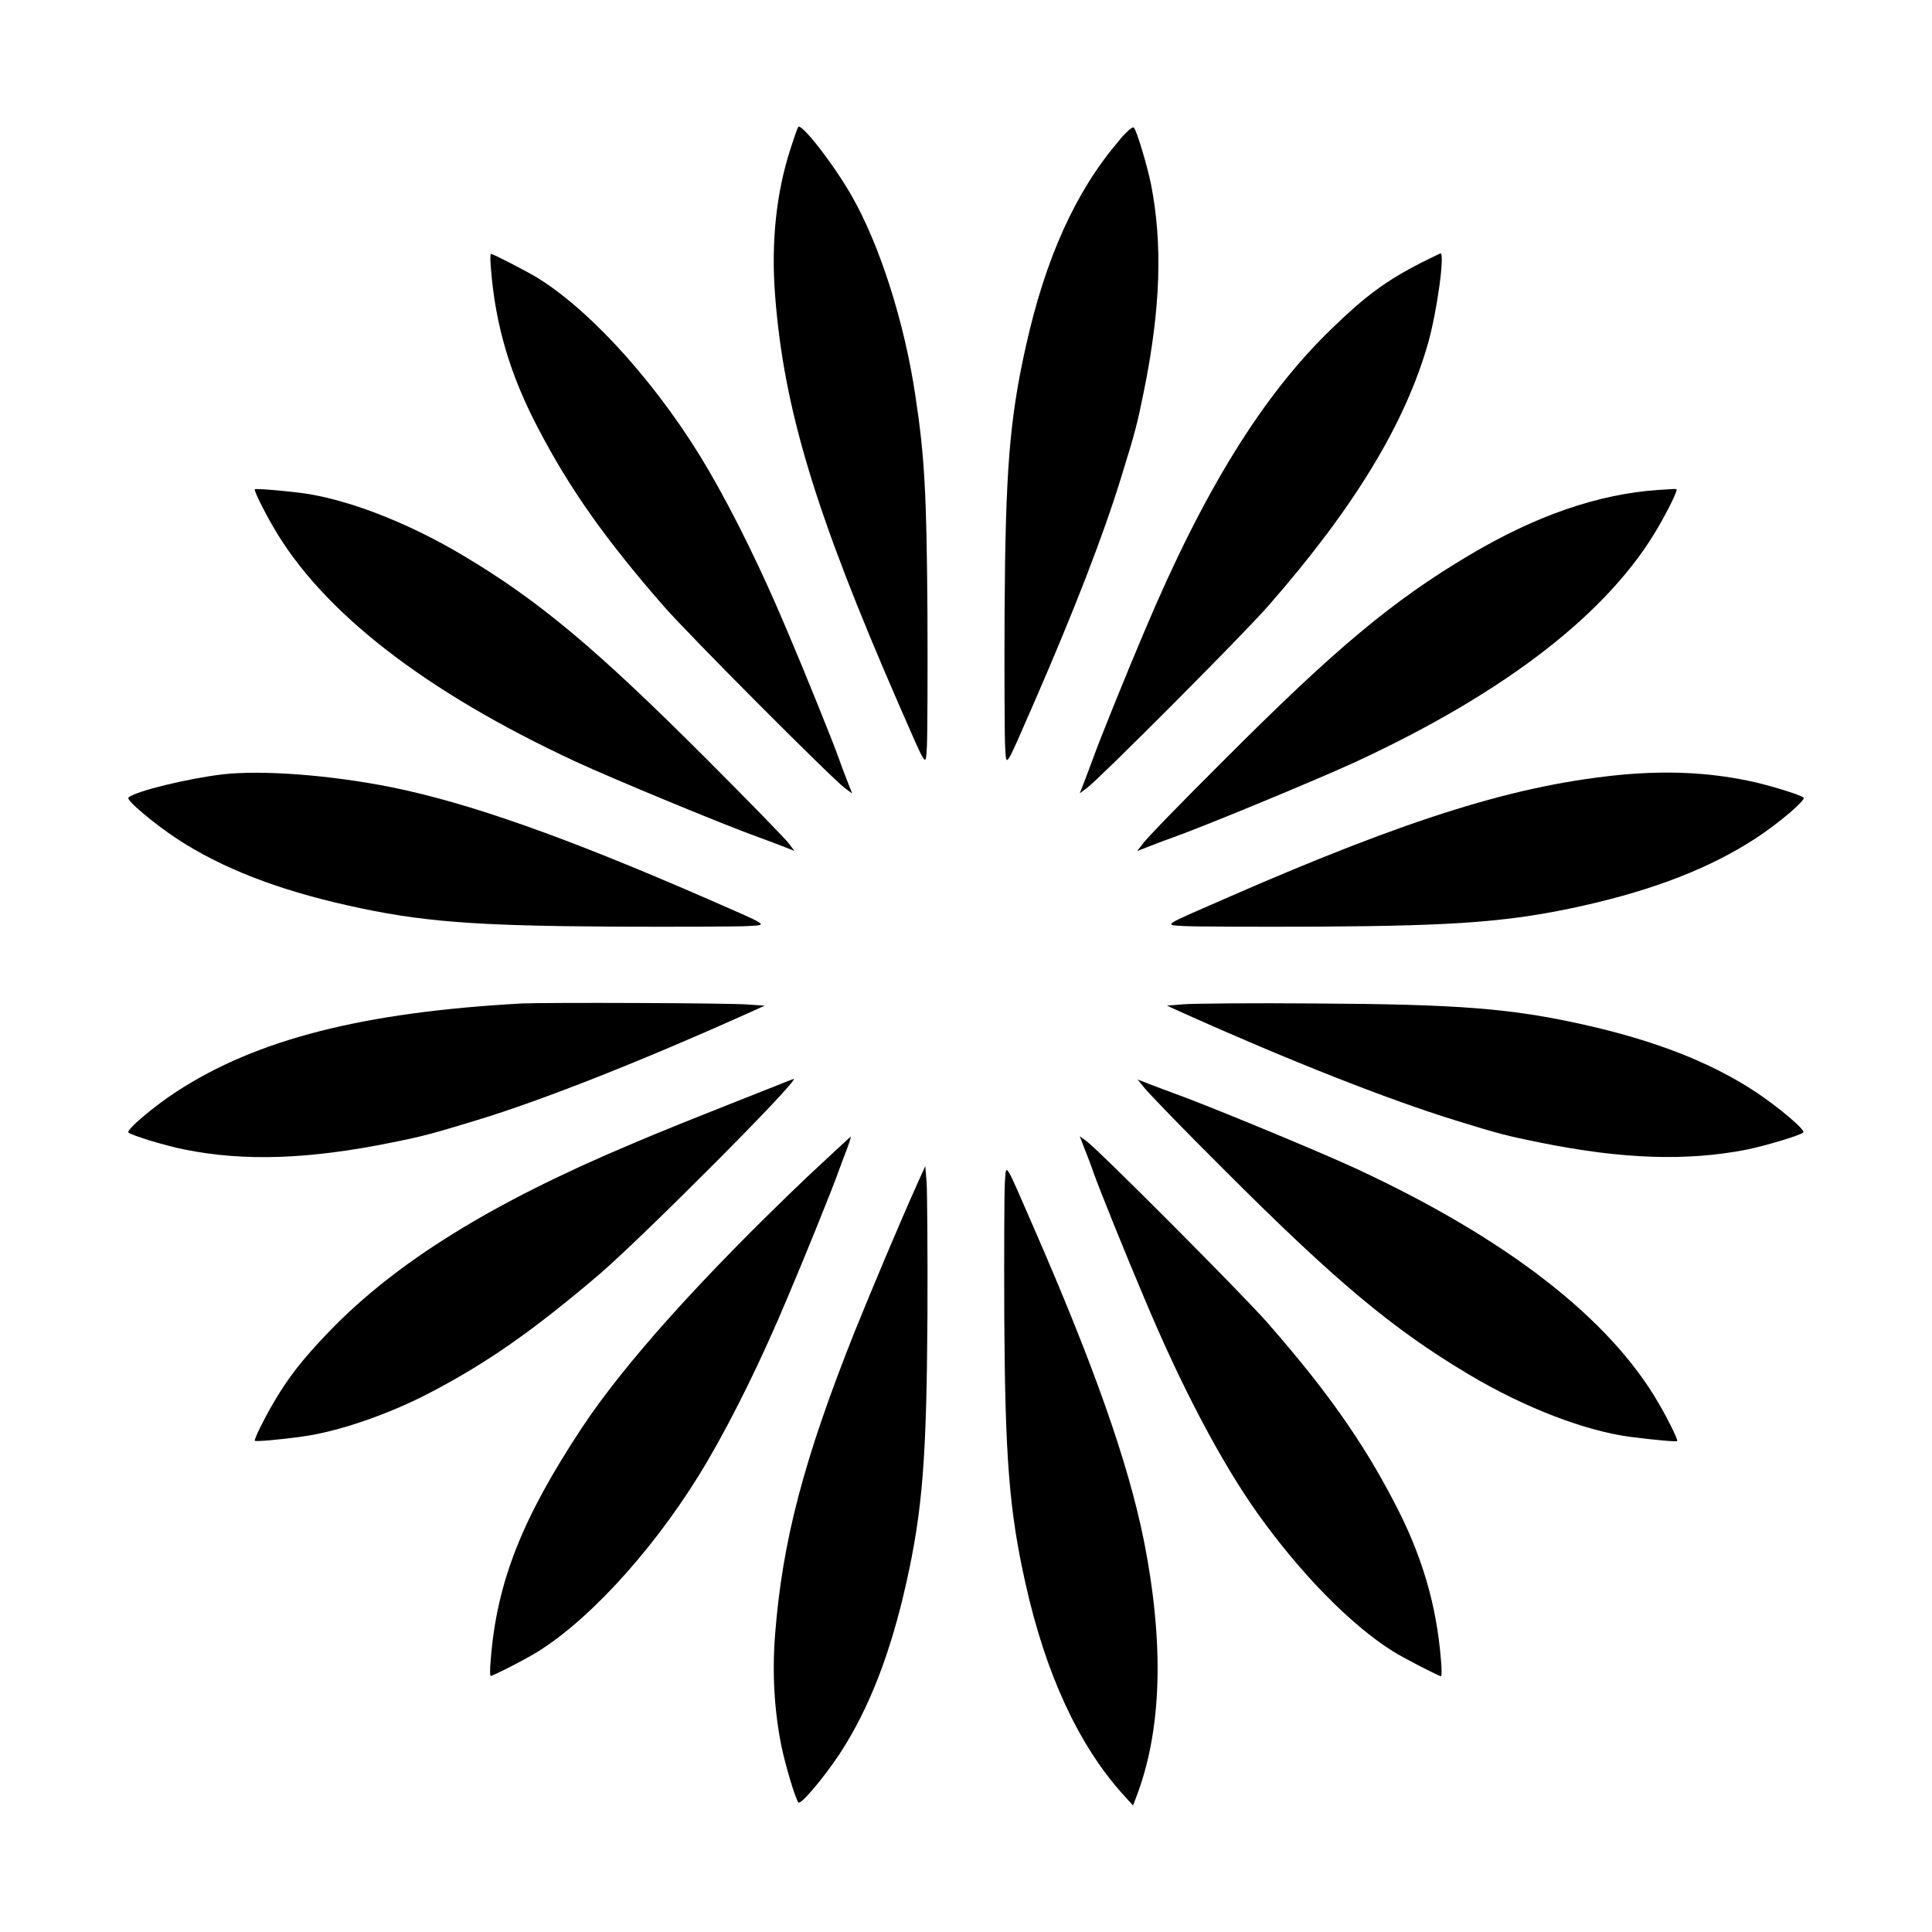
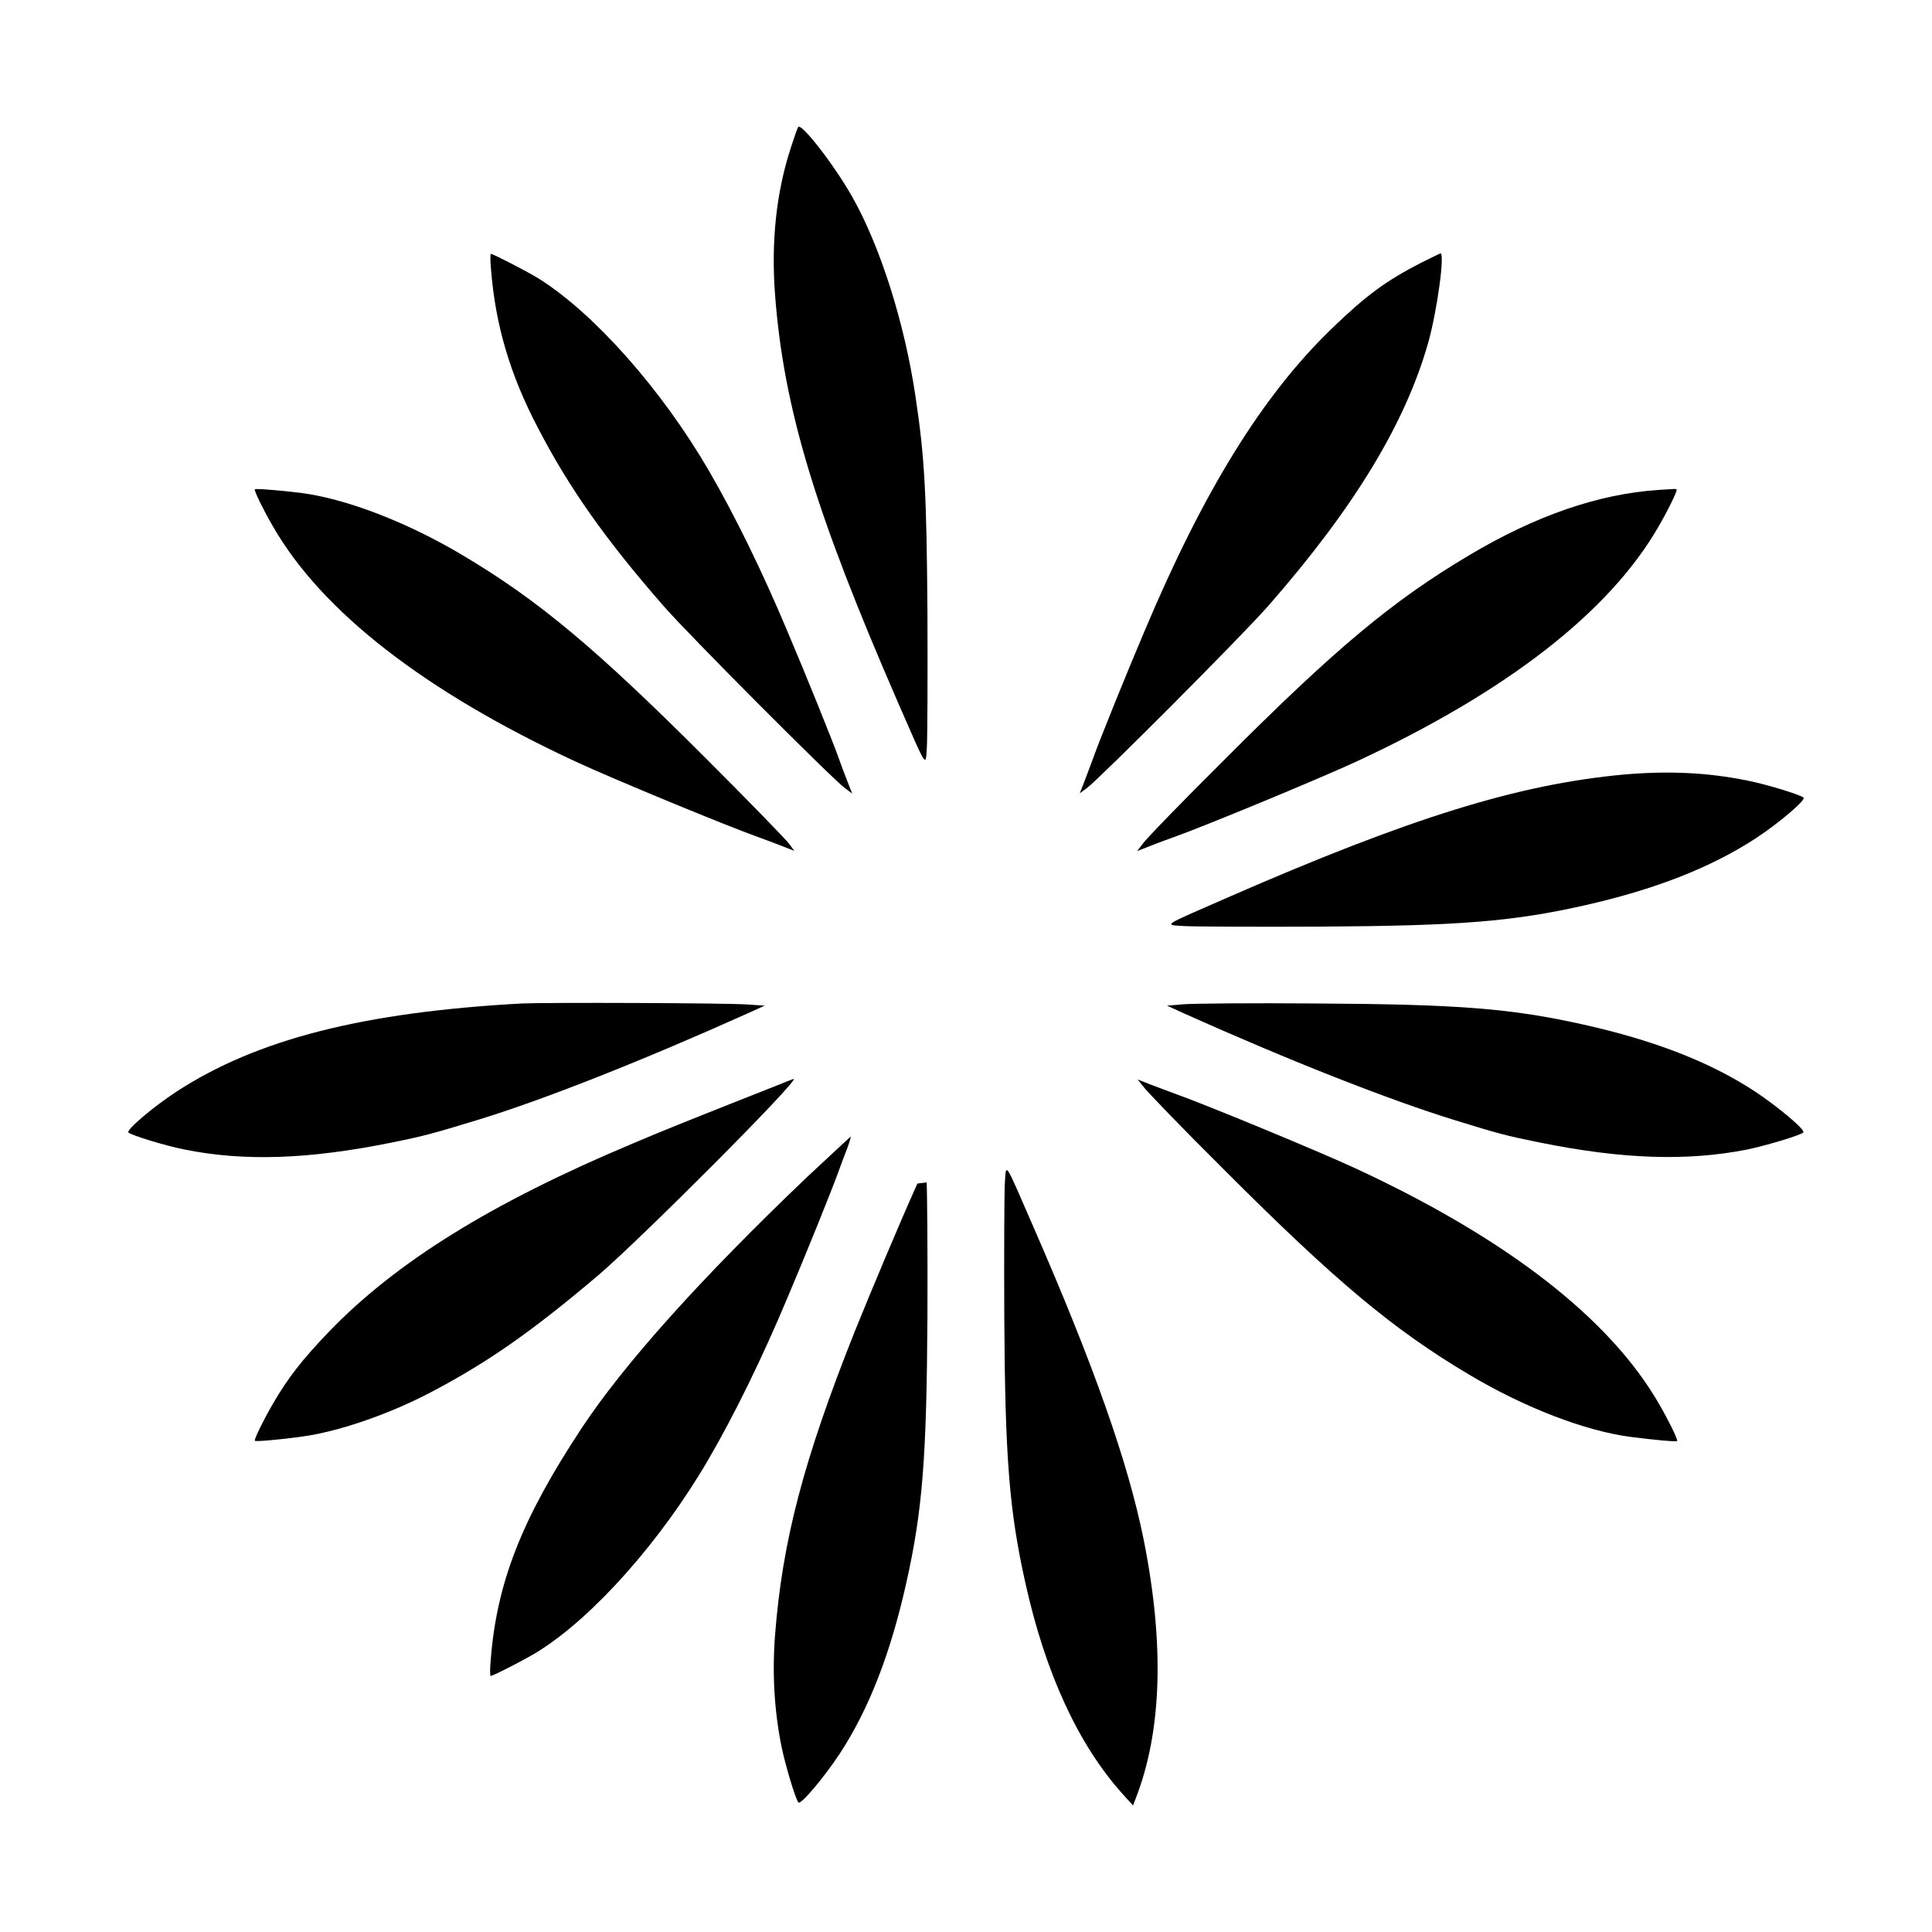
<svg xmlns="http://www.w3.org/2000/svg" fill="#000000" width="800px" height="800px" version="1.1" viewBox="144 144 512 512">
  <g>
    <path d="m355.52 177.68c-0.215 0.289-1.078 2.809-1.941 5.469-3.887 11.875-5.254 25.047-4.176 39.082 2.305 30.012 10.578 57.434 32.676 108.18 7.773 17.777 7.199 16.984 7.559 11.371 0.145-2.519 0.215-18.496 0.145-35.41-0.215-31.164-0.719-41.168-3.168-57.289-2.879-19.578-9.43-40.09-16.914-53.188-4.894-8.566-13.461-19.508-14.18-18.211z" />
-     <path d="m440.38 181.49c-11.371 13.316-19.359 31.02-24.543 54.41-4.32 19.289-5.398 33.25-5.613 70.535-0.07 16.914 0 32.891 0.145 35.41 0.359 5.613-0.215 6.406 7.559-11.371 10.723-24.613 18.57-44.84 23.32-60.387 3.598-11.586 4.176-13.891 5.902-22.457 4.461-21.953 4.965-39.082 1.871-54.844-1.008-4.894-3.742-14.105-4.535-14.969-0.363-0.359-2.234 1.297-4.106 3.672z" />
    <path d="m274.12 215.32c1.152 14.754 5.039 27.996 12.453 42.105 8.348 16.051 17.922 29.582 33.25 47.141 6.91 7.918 44.84 45.918 48.078 48.293l1.941 1.441-1.297-3.312c-0.719-1.801-1.801-4.68-2.375-6.332-1.367-3.887-8.637-21.953-13.457-33.25-6.695-15.977-14.035-30.949-20.945-42.824-12.453-21.375-30.301-41.527-44.984-50.742-2.734-1.727-12.09-6.551-12.668-6.551-0.211-0.07-0.211 1.801 0.004 4.031z" />
    <path d="m520.55 213.66c-9.211 4.75-14.539 8.637-23.465 17.273-18.426 17.707-34.113 43.113-49.805 80.395-4.82 11.301-12.09 29.363-13.457 33.25-0.648 1.656-1.656 4.535-2.375 6.332l-1.297 3.312 1.871-1.367c3.238-2.375 41.312-40.52 48.148-48.367 22.816-26.055 36.273-48.367 42.32-69.668 2.375-8.492 4.461-23.75 3.238-23.68-0.215 0.074-2.519 1.227-5.18 2.519z" />
    <path d="m211.5 273.69c0 0.719 2.231 5.324 4.82 9.789 13.027 22.672 40.375 43.832 80.176 62.328 10.078 4.68 40.234 17.129 48.367 20.008 1.727 0.648 4.535 1.656 6.332 2.375l3.312 1.297-1.441-1.941c-0.793-1.078-10.578-11.156-21.809-22.383-29.293-29.293-44.48-42.031-64.703-54.051-14.754-8.781-30.73-14.898-42.75-16.48-6.043-0.727-12.305-1.23-12.305-0.941z" />
    <path d="m583.53 273.83c-15.977 1.078-32.605 6.836-50.238 17.344-20.223 12.02-35.41 24.688-64.703 54.051-11.227 11.156-21.016 21.23-21.734 22.383l-1.512 1.941 3.312-1.297c1.801-0.719 4.68-1.801 6.332-2.375 8.133-2.879 38.219-15.332 48.367-20.008 39.871-18.496 67.152-39.656 80.176-62.328 2.59-4.461 4.82-9.07 4.82-9.789 0-0.145-0.504-0.215-1.078-0.145-0.43 0.004-2.156 0.148-3.742 0.223z" />
-     <path d="m203.15 349.19c-9.141 1.078-23.32 4.461-25.117 6.191-0.648 0.648 6.621 6.766 12.812 10.867 11.949 7.844 26.703 13.531 45.344 17.707 19.215 4.32 33.25 5.398 70.461 5.613 16.914 0.07 32.891 0 35.41-0.145 5.613-0.359 6.406 0.215-11.371-7.559-37.066-16.121-62.328-25.047-82.84-29.223-16.199-3.238-34.047-4.606-44.699-3.453z" />
    <path d="m574.32 349.26c-27.996 2.59-56.426 11.371-105.01 32.605-17.777 7.773-16.984 7.199-11.371 7.559 2.519 0.145 18.496 0.215 35.41 0.145 37.211-0.215 51.246-1.297 70.461-5.613 18.57-4.176 33.395-9.934 45.344-17.707 6.191-4.031 13.457-10.219 12.812-10.867-0.863-0.793-10.078-3.598-14.969-4.535-10.582-2.16-21.02-2.594-32.68-1.586z" />
    <path d="m282.32 409.93c-42.105 2.305-70.246 9.5-91.48 23.32-6.191 4.031-13.457 10.219-12.812 10.867 0.863 0.793 10.078 3.598 14.969 4.535 15.762 3.168 32.82 2.59 54.844-1.871 8.566-1.727 10.867-2.375 22.457-5.902 17.562-5.324 44.191-15.906 71.758-28.285l4.606-2.086-4.32-0.289c-4.531-0.434-54.262-0.574-60.02-0.289z" />
    <path d="m457.58 410.15-4.32 0.359 4.606 2.086c27.566 12.379 54.195 22.887 71.758 28.285 11.586 3.598 13.891 4.176 22.457 5.902 22.023 4.461 39.082 4.965 54.844 1.871 4.894-1.008 14.105-3.742 14.969-4.535 0.648-0.648-6.621-6.766-12.812-10.867-11.949-7.844-26.703-13.531-45.344-17.707-19.289-4.32-33.25-5.398-70.75-5.613-17.125-0.145-32.961 0-35.406 0.219z" />
    <path d="m350.41 431.45c-24.758 9.789-31.379 12.453-38.793 15.617-37.355 15.691-62.617 31.379-80.395 49.805-7.125 7.414-10.941 12.309-14.898 19.145-2.59 4.461-4.82 9.07-4.82 9.789 0 0.289 6.262-0.215 12.379-1.078 9.43-1.223 22.742-5.758 33.828-11.516 15.473-8.062 27.422-16.48 44.984-31.379 11.66-10.004 53.621-52.109 51.605-51.891-0.148-0.004-1.875 0.719-3.891 1.508z" />
    <path d="m446.93 431.88c0.719 1.078 10.508 11.227 21.734 22.383 29.293 29.293 44.48 42.031 64.703 54.051 14.754 8.781 30.73 14.898 42.75 16.48 6.117 0.793 12.379 1.367 12.379 1.078 0-0.719-2.231-5.324-4.82-9.789-13.027-22.672-40.375-43.832-80.176-62.328-10.078-4.68-40.234-17.129-48.367-20.008-1.656-0.648-4.535-1.656-6.332-2.375l-3.312-1.297z" />
    <path d="m357.89 455.92c-27.996 26.703-48.508 49.516-59.809 66.648-15.762 23.895-22.457 40.809-24.039 61.395-0.215 2.375-0.215 4.176 0 4.176 0.648 0 10.004-4.82 12.668-6.551 14.684-9.211 32.531-29.363 44.984-50.742 6.91-11.875 14.25-26.848 20.945-42.824 4.82-11.301 12.09-29.363 13.457-33.25 0.648-1.727 1.656-4.535 2.375-6.332 0.648-1.727 1.078-3.238 1.008-3.238-0.145 0.066-5.328 4.887-11.59 10.719z" />
-     <path d="m431.45 448.51c0.719 1.801 1.801 4.606 2.375 6.332 1.367 3.887 8.637 21.953 13.457 33.25 9.715 23.246 20.297 43.328 30.012 57.004 11.301 15.836 24.613 29.508 35.914 36.562 2.734 1.727 12.09 6.551 12.668 6.551 0.215 0 0.215-1.871 0-4.176-1.152-14.684-5.039-27.996-12.453-42.031-8.348-16.051-17.922-29.582-33.25-47.141-6.836-7.844-44.91-45.992-48.148-48.367l-1.871-1.367z" />
-     <path d="m387.12 457.65c-4.82 10.723-12.164 28.215-16.699 39.441-13.457 33.828-19.074 55.273-21.016 80.105-0.793 10.293-0.215 20.008 1.656 29.438 1.008 4.965 3.742 14.18 4.535 15.043 0.648 0.648 6.766-6.621 10.867-12.812 7.844-11.949 13.531-26.703 17.707-45.344 4.32-19.289 5.398-33.25 5.613-70.75 0.07-17.129-0.07-33.109-0.215-35.41l-0.359-4.32z" />
+     <path d="m387.12 457.65c-4.82 10.723-12.164 28.215-16.699 39.441-13.457 33.828-19.074 55.273-21.016 80.105-0.793 10.293-0.215 20.008 1.656 29.438 1.008 4.965 3.742 14.18 4.535 15.043 0.648 0.648 6.766-6.621 10.867-12.812 7.844-11.949 13.531-26.703 17.707-45.344 4.32-19.289 5.398-33.25 5.613-70.75 0.07-17.129-0.07-33.109-0.215-35.41z" />
    <path d="m410.29 457.65c-0.145 2.519-0.215 18.496-0.145 35.41 0.215 37.281 1.297 51.246 5.613 70.535 5.324 23.969 14.035 42.75 25.695 55.777l2.809 3.094 0.719-1.871c6.981-17.922 7.629-40.953 2.086-68.66-4.102-20.297-13.098-45.918-29.223-82.84-7.769-17.852-7.191-17.059-7.555-11.445z" />
  </g>
</svg>